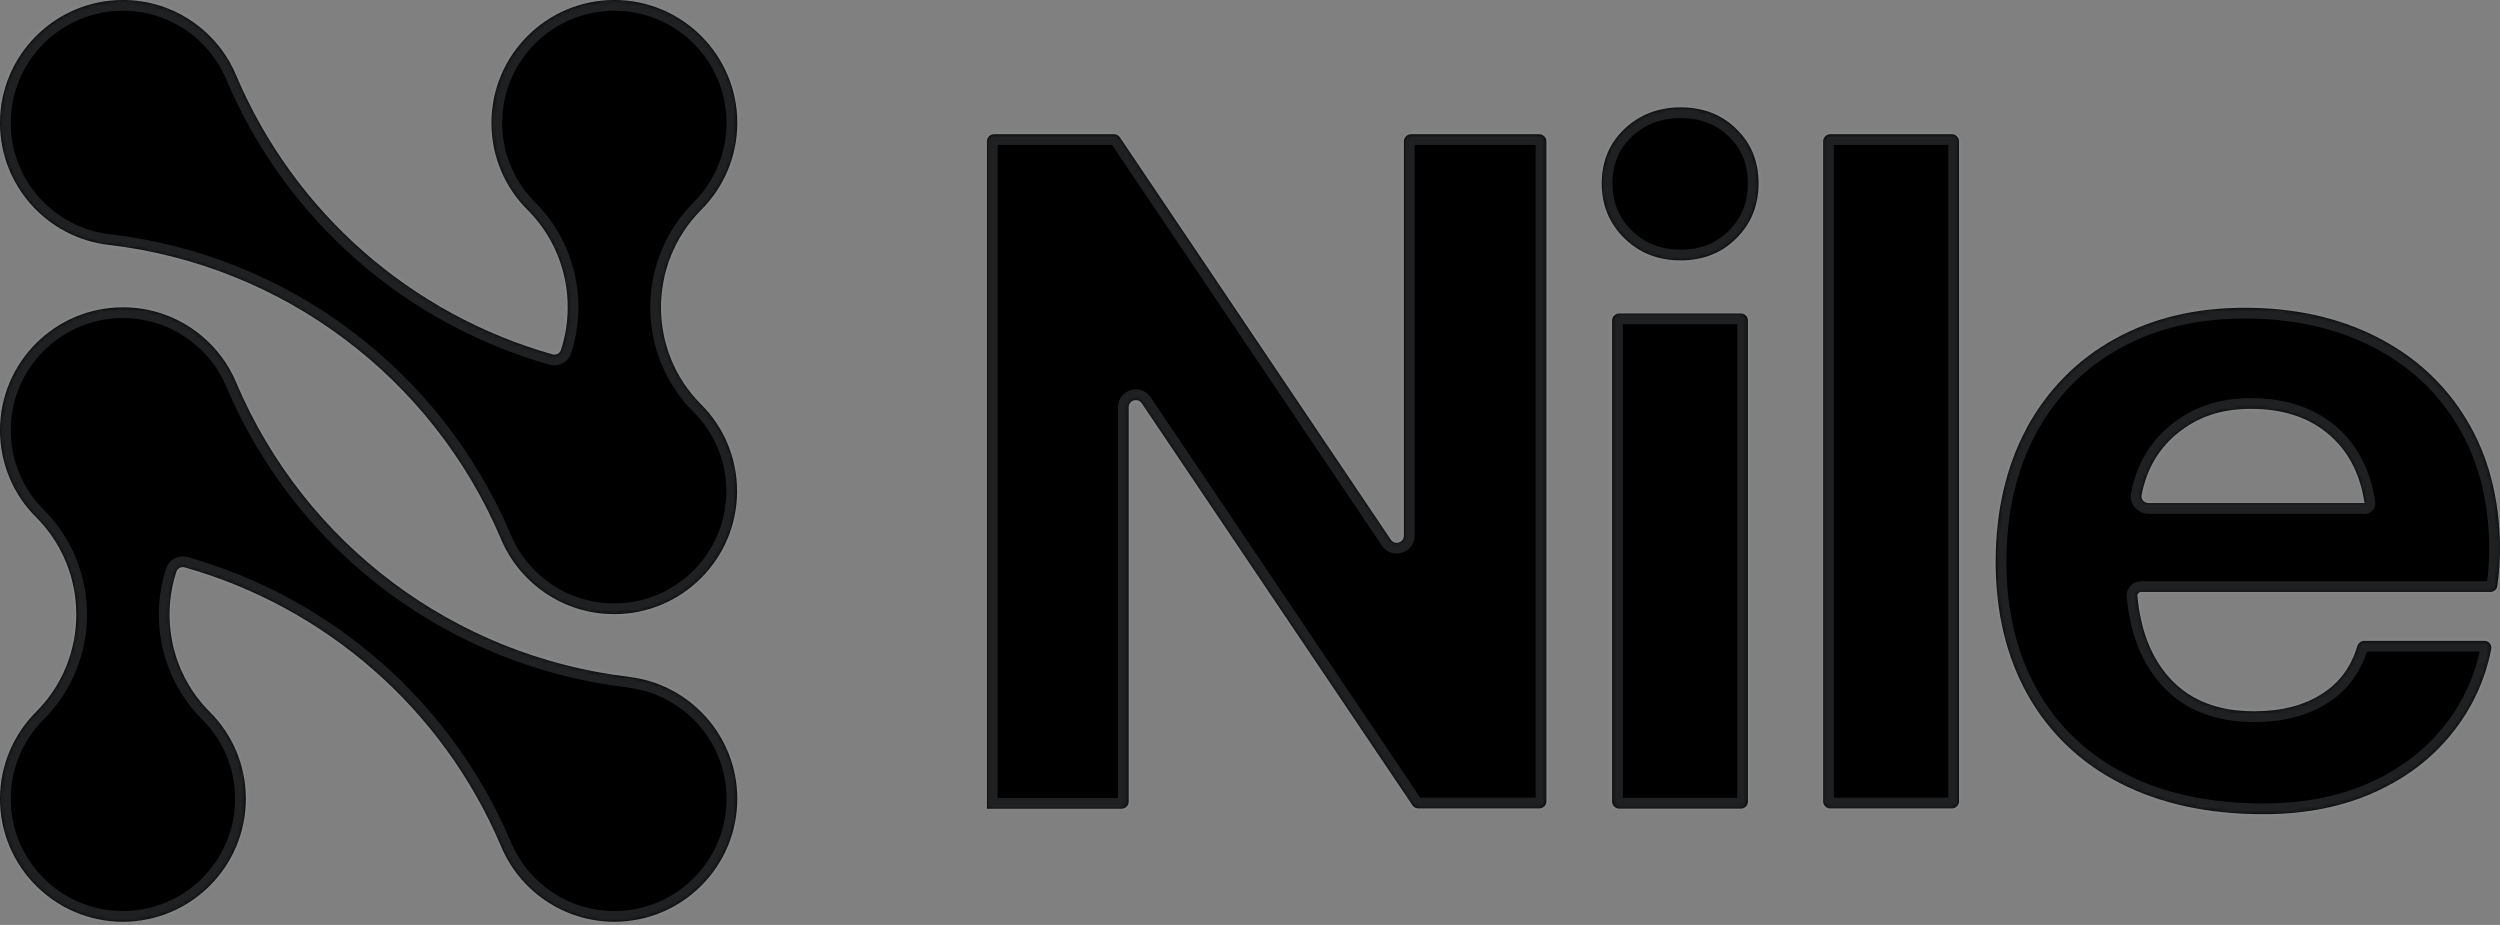
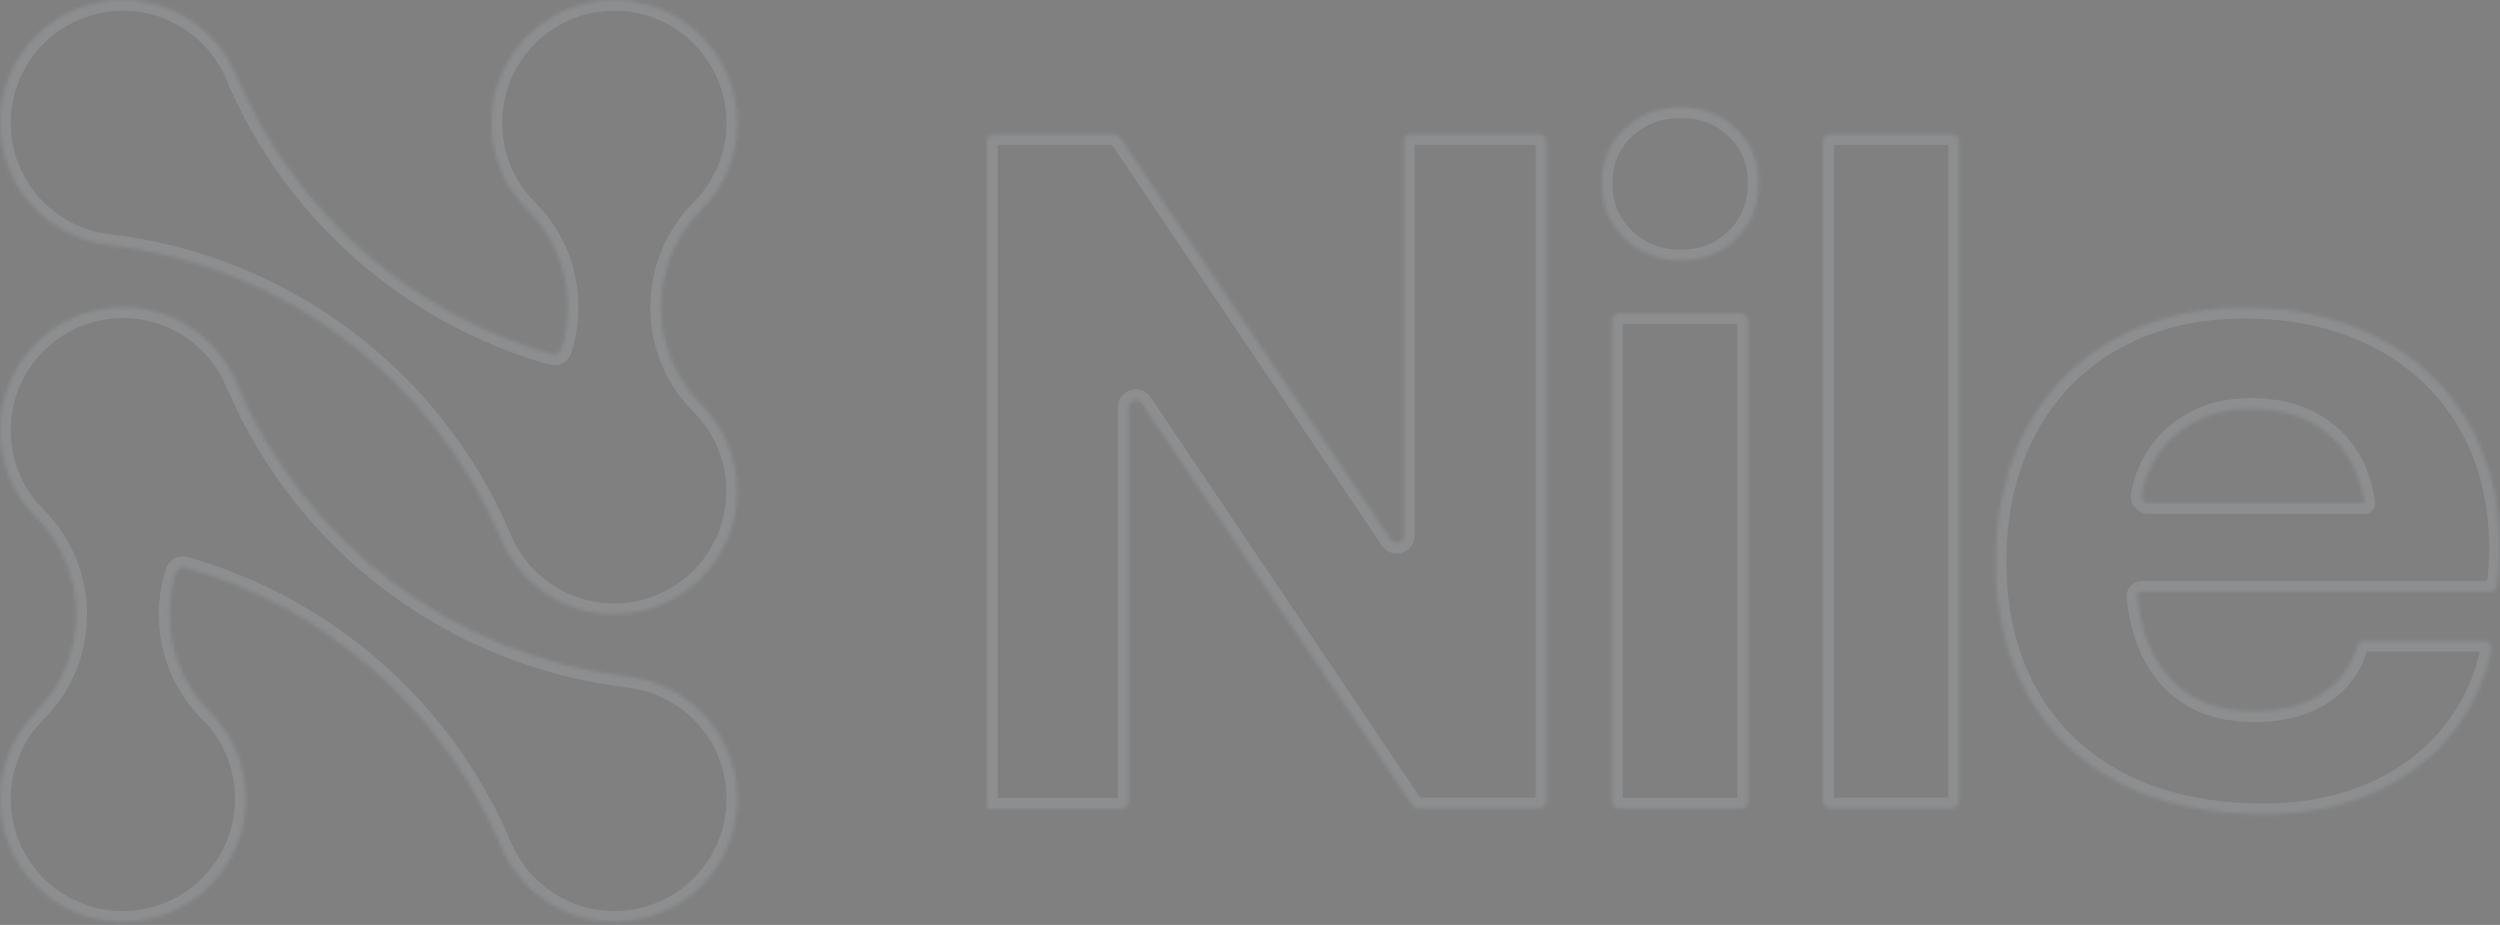
<svg xmlns="http://www.w3.org/2000/svg" width="646" height="239" viewBox="0 0 646 239" fill="none">
  <rect x="0" y="0" width="646" height="239" fill="#808080" stroke="none" />
  <mask id="path-1-inside-1_3092_3718" fill="white">
    <path fill-rule="evenodd" clip-rule="evenodd" d="M181.209 54.219C186.922 48.507 190.513 40.525 190.513 31.761C190.513 14.234 176.279 0 158.751 0C141.224 0 126.99 14.234 126.99 31.761C126.99 40.525 130.525 48.489 136.293 54.219C146.087 64.013 148.954 78.132 144.944 90.431C144.649 91.334 143.687 91.822 142.773 91.564C106.372 81.264 76.14 55.036 61.086 19.593C56.341 8.094 44.973 0 31.762 0C14.235 0 0.001 14.234 0.001 31.761C0.001 48.06 12.3 61.457 28.059 63.281C73.031 68.509 111.658 97.479 129.372 139.102C134.116 150.601 145.504 158.695 158.696 158.695C176.223 158.695 190.457 144.461 190.457 126.933C190.457 118.17 186.922 110.206 181.154 104.475C167.348 90.669 167.348 68.156 181.209 54.219ZM162.463 174.89C162.467 174.886 162.465 174.88 162.46 174.879C117.493 169.572 78.798 140.622 61.105 99.004C56.36 87.505 44.973 79.411 31.781 79.411C14.235 79.411 0.001 93.645 0.001 111.172C0.001 119.936 3.536 127.9 9.304 133.63C23.185 147.511 23.185 170.08 9.304 183.961C3.592 189.673 0.001 197.655 0.001 206.419C0.001 223.946 14.235 238.18 31.762 238.18C49.289 238.18 63.523 223.946 63.523 206.419C63.523 197.655 59.988 189.692 54.22 183.961C44.427 174.168 41.56 160.048 45.57 147.749C45.865 146.846 46.827 146.358 47.741 146.616C84.141 156.916 114.374 183.144 129.428 218.588C134.172 230.086 145.559 238.18 158.751 238.18C176.279 238.18 190.513 223.946 190.513 206.419C190.513 190.124 178.221 176.73 162.467 174.901C162.465 174.901 162.464 174.9 162.463 174.898C162.461 174.896 162.461 174.893 162.463 174.89ZM448.698 33.341C452.531 37.044 454.411 41.733 454.411 47.389C454.411 53.045 452.531 57.734 448.698 61.567C444.865 65.4 440.065 67.279 434.278 67.279C428.492 67.279 423.635 65.4 419.728 61.567C415.839 57.734 413.886 53.045 413.886 47.389C413.886 41.733 415.839 37.044 419.728 33.341C423.617 29.639 428.492 27.741 434.278 27.741C440.065 27.741 444.865 29.564 448.698 33.341ZM416.565 82.842C416.565 81.821 417.393 80.992 418.415 80.992H449.826C450.847 80.992 451.675 81.821 451.675 82.842V207.099C451.675 208.121 450.847 208.949 449.826 208.949H418.415C417.393 208.949 416.565 208.121 416.565 207.099V82.842ZM255.017 208.952V36.533C255.017 35.512 255.845 34.684 256.866 34.684H287.859C288.474 34.684 289.049 34.99 289.393 35.5L359.382 139.436C360.402 140.95 362.767 140.229 362.767 138.403V36.533C362.767 35.512 363.595 34.684 364.617 34.684H397.739C398.761 34.684 399.589 35.512 399.589 36.533V207.046C399.589 208.068 398.761 208.896 397.739 208.896H366.505C365.889 208.896 365.314 208.59 364.971 208.079L295.037 104.218C294.017 102.704 291.653 103.426 291.653 105.251V207.12C291.653 208.142 290.825 208.97 289.803 208.97H255.035C255.025 208.97 255.017 208.962 255.017 208.952ZM472.944 34.684C471.923 34.684 471.094 35.512 471.094 36.533V207.046C471.094 208.068 471.923 208.896 472.944 208.896H504.355C505.377 208.896 506.205 208.068 506.205 207.046V36.533C506.205 35.512 505.377 34.684 504.355 34.684H472.944ZM523.755 110.495C523.749 110.498 523.743 110.492 523.746 110.486C529.16 100.633 536.711 92.974 546.38 87.618C556.111 82.204 567.313 79.525 580.095 79.525C592.878 79.525 604.432 82.074 614.294 87.135C624.155 92.177 631.877 99.303 637.422 108.551C642.966 117.742 645.813 128.571 645.999 141.038C645.999 144.902 645.78 148.369 645.295 151.461C645.157 152.337 644.392 152.964 643.506 152.964H553.265C552.73 152.964 552.297 153.398 552.297 153.932C553.153 163.235 556.13 170.548 561.247 175.832C566.364 181.135 573.415 183.795 582.421 183.795C589.547 183.795 595.501 182.27 600.19 179.162C604.555 176.355 607.534 172.272 609.113 167.001C609.358 166.184 610.094 165.598 610.947 165.598H641.954C643.091 165.598 643.962 166.615 643.74 167.73C642.222 175.355 639.124 182.302 634.389 188.484C629.216 195.294 622.462 200.653 613.996 204.542C605.549 208.43 595.799 210.384 584.858 210.384C570.569 210.384 558.27 207.705 547.925 202.42C537.579 197.118 529.616 189.526 524.015 179.665C518.471 169.803 515.68 158.304 515.68 145.168C515.68 132.04 518.411 120.362 523.764 110.504C523.767 110.498 523.761 110.492 523.755 110.495ZM610.991 130.041C610.992 130.041 610.994 130.041 610.995 130.04C610.998 130.038 611 130.035 610.999 130.031C609.844 122.24 606.607 116.233 601.437 111.974C596.264 107.713 589.64 105.648 581.658 105.648C573.676 105.648 567.61 107.844 562.363 112.216C557.632 116.173 554.638 121.439 553.394 127.906C553.183 129.002 554.05 129.985 555.167 129.985H610.954C610.969 129.985 610.982 129.998 610.982 130.013V130.033C610.982 130.037 610.986 130.041 610.991 130.041Z" />
  </mask>
-   <path fill-rule="evenodd" clip-rule="evenodd" d="M181.209 54.219C186.922 48.507 190.513 40.525 190.513 31.761C190.513 14.234 176.279 0 158.751 0C141.224 0 126.99 14.234 126.99 31.761C126.99 40.525 130.525 48.489 136.293 54.219C146.087 64.013 148.954 78.132 144.944 90.431C144.649 91.334 143.687 91.822 142.773 91.564C106.372 81.264 76.14 55.036 61.086 19.593C56.341 8.094 44.973 0 31.762 0C14.235 0 0.001 14.234 0.001 31.761C0.001 48.06 12.3 61.457 28.059 63.281C73.031 68.509 111.658 97.479 129.372 139.102C134.116 150.601 145.504 158.695 158.696 158.695C176.223 158.695 190.457 144.461 190.457 126.933C190.457 118.17 186.922 110.206 181.154 104.475C167.348 90.669 167.348 68.156 181.209 54.219ZM162.463 174.89C162.467 174.886 162.465 174.88 162.46 174.879C117.493 169.572 78.798 140.622 61.105 99.004C56.36 87.505 44.973 79.411 31.781 79.411C14.235 79.411 0.001 93.645 0.001 111.172C0.001 119.936 3.536 127.9 9.304 133.63C23.185 147.511 23.185 170.08 9.304 183.961C3.592 189.673 0.001 197.655 0.001 206.419C0.001 223.946 14.235 238.18 31.762 238.18C49.289 238.18 63.523 223.946 63.523 206.419C63.523 197.655 59.988 189.692 54.22 183.961C44.427 174.168 41.56 160.048 45.57 147.749C45.865 146.846 46.827 146.358 47.741 146.616C84.141 156.916 114.374 183.144 129.428 218.588C134.172 230.086 145.559 238.18 158.751 238.18C176.279 238.18 190.513 223.946 190.513 206.419C190.513 190.124 178.221 176.73 162.467 174.901C162.465 174.901 162.464 174.9 162.463 174.898C162.461 174.896 162.461 174.893 162.463 174.89ZM448.698 33.341C452.531 37.044 454.411 41.733 454.411 47.389C454.411 53.045 452.531 57.734 448.698 61.567C444.865 65.4 440.065 67.279 434.278 67.279C428.492 67.279 423.635 65.4 419.728 61.567C415.839 57.734 413.886 53.045 413.886 47.389C413.886 41.733 415.839 37.044 419.728 33.341C423.617 29.639 428.492 27.741 434.278 27.741C440.065 27.741 444.865 29.564 448.698 33.341ZM416.565 82.842C416.565 81.821 417.393 80.992 418.415 80.992H449.826C450.847 80.992 451.675 81.821 451.675 82.842V207.099C451.675 208.121 450.847 208.949 449.826 208.949H418.415C417.393 208.949 416.565 208.121 416.565 207.099V82.842ZM255.017 208.952V36.533C255.017 35.512 255.845 34.684 256.866 34.684H287.859C288.474 34.684 289.049 34.99 289.393 35.5L359.382 139.436C360.402 140.95 362.767 140.229 362.767 138.403V36.533C362.767 35.512 363.595 34.684 364.617 34.684H397.739C398.761 34.684 399.589 35.512 399.589 36.533V207.046C399.589 208.068 398.761 208.896 397.739 208.896H366.505C365.889 208.896 365.314 208.59 364.971 208.079L295.037 104.218C294.017 102.704 291.653 103.426 291.653 105.251V207.12C291.653 208.142 290.825 208.97 289.803 208.97H255.035C255.025 208.97 255.017 208.962 255.017 208.952ZM472.944 34.684C471.923 34.684 471.094 35.512 471.094 36.533V207.046C471.094 208.068 471.923 208.896 472.944 208.896H504.355C505.377 208.896 506.205 208.068 506.205 207.046V36.533C506.205 35.512 505.377 34.684 504.355 34.684H472.944ZM523.755 110.495C523.749 110.498 523.743 110.492 523.746 110.486C529.16 100.633 536.711 92.974 546.38 87.618C556.111 82.204 567.313 79.525 580.095 79.525C592.878 79.525 604.432 82.074 614.294 87.135C624.155 92.177 631.877 99.303 637.422 108.551C642.966 117.742 645.813 128.571 645.999 141.038C645.999 144.902 645.78 148.369 645.295 151.461C645.157 152.337 644.392 152.964 643.506 152.964H553.265C552.73 152.964 552.297 153.398 552.297 153.932C553.153 163.235 556.13 170.548 561.247 175.832C566.364 181.135 573.415 183.795 582.421 183.795C589.547 183.795 595.501 182.27 600.19 179.162C604.555 176.355 607.534 172.272 609.113 167.001C609.358 166.184 610.094 165.598 610.947 165.598H641.954C643.091 165.598 643.962 166.615 643.74 167.73C642.222 175.355 639.124 182.302 634.389 188.484C629.216 195.294 622.462 200.653 613.996 204.542C605.549 208.43 595.799 210.384 584.858 210.384C570.569 210.384 558.27 207.705 547.925 202.42C537.579 197.118 529.616 189.526 524.015 179.665C518.471 169.803 515.68 158.304 515.68 145.168C515.68 132.04 518.411 120.362 523.764 110.504C523.767 110.498 523.761 110.492 523.755 110.495ZM610.991 130.041C610.992 130.041 610.994 130.041 610.995 130.04C610.998 130.038 611 130.035 610.999 130.031C609.844 122.24 606.607 116.233 601.437 111.974C596.264 107.713 589.64 105.648 581.658 105.648C573.676 105.648 567.61 107.844 562.363 112.216C557.632 116.173 554.638 121.439 553.394 127.906C553.183 129.002 554.05 129.985 555.167 129.985H610.954C610.969 129.985 610.982 129.998 610.982 130.013V130.033C610.982 130.037 610.986 130.041 610.991 130.041Z" fill="black" />
  <path d="M181.209 54.219L179.247 52.257L179.242 52.263L181.209 54.219ZM136.293 54.219L138.255 52.257L138.249 52.251L136.293 54.219ZM144.944 90.431L142.305 89.57L142.305 89.571L144.944 90.431ZM142.773 91.564L142.017 94.234L142.018 94.234L142.773 91.564ZM61.086 19.593L58.521 20.651L58.526 20.664L58.532 20.677L61.086 19.593ZM28.059 63.281L28.38 60.524L28.378 60.524L28.059 63.281ZM129.372 139.102L131.937 138.044L131.931 138.029L131.925 138.015L129.372 139.102ZM181.154 104.475L179.192 106.437L179.198 106.444L181.154 104.475ZM162.46 174.879L162.785 172.124L162.785 172.124L162.46 174.879ZM61.105 99.004L58.54 100.062L58.545 100.076L58.551 100.089L61.105 99.004ZM9.304 133.63L11.266 131.668L11.26 131.662L9.304 133.63ZM9.304 183.961L7.342 181.999L7.342 181.999L9.304 183.961ZM54.22 183.961L52.258 185.923L52.264 185.929L54.22 183.961ZM45.57 147.749L42.932 146.889L42.932 146.889L45.57 147.749ZM47.741 146.616L48.496 143.946L48.496 143.946L47.741 146.616ZM129.428 218.588L131.993 217.529L131.987 217.516L131.982 217.503L129.428 218.588ZM162.467 174.901L162.139 177.656L162.147 177.657L162.467 174.901ZM162.463 174.898L160.216 176.526L160.222 176.535L162.463 174.898ZM448.698 33.341L446.751 35.318L446.761 35.327L446.771 35.337L448.698 33.341ZM419.728 61.567L417.78 63.544L417.785 63.548L419.728 61.567ZM419.728 33.341L417.815 31.332L417.815 31.332L419.728 33.341ZM289.393 35.5L287.091 37.05L287.091 37.05L289.393 35.5ZM359.382 139.436L357.081 140.986L357.081 140.986L359.382 139.436ZM364.971 208.079L367.272 206.529L367.272 206.529L364.971 208.079ZM295.037 104.218L292.735 105.768L292.735 105.768L295.037 104.218ZM523.746 110.486L526.171 111.836L526.175 111.829L526.178 111.822L523.746 110.486ZM546.38 87.618L547.725 90.046L547.729 90.043L546.38 87.618ZM614.294 87.135L613.027 89.603L613.031 89.605L614.294 87.135ZM637.422 108.551L635.042 109.978L635.046 109.984L637.422 108.551ZM645.999 141.038H648.774V141.017L648.774 140.996L645.999 141.038ZM645.295 151.461L642.553 151.031L642.553 151.031L645.295 151.461ZM552.297 153.932H549.522V154.059L549.534 154.186L552.297 153.932ZM561.247 175.832L563.244 173.905L563.24 173.902L561.247 175.832ZM600.19 179.162L598.689 176.829L598.673 176.839L598.657 176.849L600.19 179.162ZM609.113 167.001L606.455 166.205L606.455 166.205L609.113 167.001ZM643.74 167.73L641.018 167.188L641.018 167.188L643.74 167.73ZM634.389 188.484L632.186 186.797L632.179 186.806L634.389 188.484ZM613.996 204.542L612.838 202.02L612.836 202.021L613.996 204.542ZM547.925 202.42L546.659 204.89L546.662 204.891L547.925 202.42ZM524.015 179.665L521.597 181.025L521.603 181.035L524.015 179.665ZM523.764 110.504L521.327 109.176L521.325 109.18L523.764 110.504ZM610.995 130.04L609.459 127.729L609.45 127.735L610.995 130.04ZM610.999 130.031L608.254 130.438L608.256 130.451L608.258 130.464L610.999 130.031ZM601.437 111.974L603.201 109.833L603.201 109.833L601.437 111.974ZM562.363 112.216L560.587 110.085L560.583 110.088L562.363 112.216ZM553.394 127.906L556.119 128.43L556.119 128.43L553.394 127.906ZM187.738 31.761C187.738 39.757 184.462 47.043 179.247 52.257L183.171 56.181C189.381 49.972 193.287 41.292 193.287 31.761H187.738ZM158.751 2.775C174.746 2.775 187.738 15.766 187.738 31.761H193.287C193.287 12.701 177.811 -2.775 158.751 -2.775V2.775ZM129.765 31.761C129.765 15.766 142.757 2.775 158.751 2.775V-2.775C139.692 -2.775 124.215 12.701 124.215 31.761H129.765ZM138.249 52.251C132.991 47.027 129.765 39.766 129.765 31.761H124.215C124.215 41.284 128.06 49.95 134.338 56.188L138.249 52.251ZM147.582 91.291C151.902 78.042 148.818 62.82 138.255 52.257L134.331 56.181C143.355 65.205 146.005 78.223 142.305 89.57L147.582 91.291ZM142.018 94.234C144.304 94.881 146.806 93.67 147.582 91.291L142.305 89.571C142.492 88.998 143.07 88.764 143.528 88.894L142.018 94.234ZM58.532 20.677C73.918 56.903 104.817 83.708 142.017 94.234L143.528 88.894C107.928 78.821 78.362 53.17 63.64 18.508L58.532 20.677ZM31.762 2.775C43.815 2.775 54.192 10.159 58.521 20.651L63.651 18.534C58.491 6.029 46.131 -2.775 31.762 -2.775V2.775ZM2.776 31.761C2.776 15.766 15.767 2.775 31.762 2.775V-2.775C12.703 -2.775 -2.774 12.701 -2.774 31.761H2.776ZM28.378 60.524C13.998 58.86 2.776 46.631 2.776 31.761H-2.774C-2.774 49.49 10.602 64.054 27.741 66.037L28.378 60.524ZM131.925 138.015C113.822 95.478 74.345 65.868 28.38 60.524L27.739 66.037C71.718 71.15 109.494 99.48 126.819 140.189L131.925 138.015ZM158.696 155.92C146.66 155.92 136.266 148.535 131.937 138.044L126.807 140.16C131.967 152.667 144.347 161.469 158.696 161.469V155.92ZM187.682 126.933C187.682 142.928 174.69 155.92 158.696 155.92V161.469C177.755 161.469 193.232 145.993 193.232 126.933H187.682ZM179.198 106.444C184.456 111.668 187.682 118.929 187.682 126.933H193.232C193.232 117.411 189.387 108.744 183.109 102.507L179.198 106.444ZM179.242 52.263C164.309 67.275 164.296 91.542 179.192 106.437L183.116 102.513C170.399 89.797 170.386 69.036 183.177 56.176L179.242 52.263ZM162.134 177.635C159.864 177.367 158.847 174.582 160.501 172.928L164.425 176.852C166.087 175.191 165.066 172.393 162.785 172.124L162.134 177.635ZM58.551 100.089C76.635 142.626 116.182 172.212 162.134 177.635L162.785 172.124C118.805 166.933 80.961 138.618 63.658 97.918L58.551 100.089ZM31.781 82.186C43.816 82.186 54.211 89.571 58.54 100.062L63.67 97.945C58.509 85.439 46.13 76.636 31.781 76.636V82.186ZM2.776 111.172C2.776 95.179 15.766 82.186 31.781 82.186V76.636C12.704 76.636 -2.774 92.112 -2.774 111.172H2.776ZM11.26 131.662C6.002 126.438 2.776 119.177 2.776 111.172H-2.774C-2.774 120.695 1.071 129.361 7.349 135.599L11.26 131.662ZM11.266 185.923C26.23 170.959 26.23 146.632 11.266 131.668L7.342 135.592C20.139 148.389 20.139 169.202 7.342 181.999L11.266 185.923ZM2.776 206.419C2.776 198.423 6.052 191.138 11.266 185.923L7.342 181.999C1.132 188.209 -2.774 196.888 -2.774 206.419H2.776ZM31.762 235.405C15.767 235.405 2.776 222.414 2.776 206.419H-2.774C-2.774 225.479 12.703 240.955 31.762 240.955V235.405ZM60.749 206.419C60.749 222.414 47.757 235.405 31.762 235.405V240.955C50.822 240.955 66.298 225.479 66.298 206.419H60.749ZM52.264 185.929C57.523 191.153 60.749 198.414 60.749 206.419H66.298C66.298 196.896 62.454 188.23 56.176 181.992L52.264 185.929ZM42.932 146.889C38.612 160.138 41.696 175.36 52.258 185.923L56.182 181.999C47.158 172.975 44.508 159.957 48.208 148.61L42.932 146.889ZM48.496 143.946C46.209 143.299 43.708 144.51 42.932 146.889L48.208 148.61C48.021 149.182 47.444 149.416 46.985 149.286L48.496 143.946ZM131.982 217.503C116.595 181.277 85.696 154.472 48.496 143.946L46.985 149.286C82.586 159.359 112.152 185.011 126.874 219.672L131.982 217.503ZM158.751 235.405C146.716 235.405 136.321 228.02 131.993 217.529L126.863 219.646C132.023 232.152 144.403 240.955 158.751 240.955V235.405ZM187.738 206.419C187.738 222.414 174.746 235.405 158.751 235.405V240.955C177.811 240.955 193.287 225.479 193.287 206.419H187.738ZM162.147 177.657C176.522 179.327 187.738 191.554 187.738 206.419H193.287C193.287 188.695 179.919 174.134 162.787 172.145L162.147 177.657ZM160.222 176.535C160.653 177.126 161.332 177.56 162.139 177.656L162.795 172.146C163.598 172.241 164.274 172.674 164.704 173.262L160.222 176.535ZM160.501 172.928C159.434 173.996 159.501 175.54 160.216 176.526L164.71 173.271C165.421 174.252 165.488 175.789 164.425 176.852L160.501 172.928ZM457.185 47.389C457.185 41.047 455.047 35.616 450.626 31.346L446.771 35.337C450.016 38.472 451.636 42.418 451.636 47.389H457.185ZM450.66 63.529C455.042 59.148 457.185 53.74 457.185 47.389H451.636C451.636 52.351 450.02 56.321 446.736 59.605L450.66 63.529ZM434.278 70.054C440.733 70.054 446.261 67.928 450.66 63.529L446.736 59.605C443.47 62.872 439.397 64.505 434.278 64.505V70.054ZM417.785 63.548C422.253 67.931 427.826 70.054 434.278 70.054V64.505C429.157 64.505 425.018 62.869 421.671 59.587L417.785 63.548ZM411.111 47.389C411.111 53.77 413.35 59.177 417.78 63.544L421.676 59.591C418.329 56.292 416.66 52.321 416.66 47.389H411.111ZM417.815 31.332C413.345 35.587 411.111 41.017 411.111 47.389H416.66C416.66 42.449 418.333 38.501 421.641 35.351L417.815 31.332ZM434.278 24.966C427.828 24.966 422.254 27.105 417.815 31.332L421.641 35.351C424.98 32.172 429.155 30.515 434.278 30.515V24.966ZM450.646 31.365C446.237 27.02 440.71 24.966 434.278 24.966V30.515C439.42 30.515 443.494 32.108 446.751 35.318L450.646 31.365ZM418.415 78.218C415.861 78.218 413.79 80.288 413.79 82.842H419.34C419.34 83.353 418.926 83.767 418.415 83.767V78.218ZM449.826 78.218H418.415V83.767H449.826V78.218ZM454.45 82.842C454.45 80.288 452.38 78.218 449.826 78.218V83.767C449.315 83.767 448.901 83.353 448.901 82.842H454.45ZM454.45 207.099V82.842H448.901V207.099H454.45ZM449.826 211.724C452.38 211.724 454.45 209.653 454.45 207.099H448.901C448.901 206.588 449.315 206.174 449.826 206.174V211.724ZM418.415 211.724H449.826V206.174H418.415V211.724ZM413.79 207.099C413.79 209.653 415.861 211.724 418.415 211.724V206.174C418.926 206.174 419.34 206.588 419.34 207.099H413.79ZM413.79 82.842V207.099H419.34V82.842H413.79ZM252.242 36.533V208.952H257.791V36.533H252.242ZM256.866 31.909C254.312 31.909 252.242 33.979 252.242 36.533H257.791C257.791 37.044 257.377 37.458 256.866 37.458V31.909ZM287.859 31.909H256.866V37.458H287.859V31.909ZM291.695 33.95C290.835 32.674 289.397 31.909 287.859 31.909V37.458C287.551 37.458 287.263 37.305 287.091 37.05L291.695 33.95ZM361.684 137.886L291.695 33.95L287.091 37.05L357.081 140.986L361.684 137.886ZM359.992 138.403C359.992 138.233 360.056 138.015 360.204 137.827C360.338 137.658 360.5 137.563 360.647 137.518C360.794 137.473 360.981 137.462 361.187 137.527C361.414 137.6 361.589 137.745 361.684 137.886L357.081 140.986C359.63 144.772 365.541 142.967 365.541 138.403H359.992ZM359.992 36.533V138.403H365.541V36.533H359.992ZM364.617 31.909C362.062 31.909 359.992 33.979 359.992 36.533H365.541C365.541 37.044 365.127 37.458 364.617 37.458V31.909ZM397.739 31.909H364.617V37.458H397.739V31.909ZM402.364 36.533C402.364 33.979 400.293 31.909 397.739 31.909V37.458C397.228 37.458 396.814 37.044 396.814 36.533H402.364ZM402.364 207.046V36.533H396.814V207.046H402.364ZM397.739 211.671C400.293 211.671 402.364 209.6 402.364 207.046H396.814C396.814 206.535 397.228 206.121 397.739 206.121V211.671ZM366.505 211.671H397.739V206.121H366.505V211.671ZM362.669 209.629C363.528 210.905 364.966 211.671 366.505 211.671V206.121C366.813 206.121 367.1 206.274 367.272 206.529L362.669 209.629ZM292.735 105.768L362.669 209.629L367.272 206.529L297.339 102.668L292.735 105.768ZM294.428 105.251C294.428 105.421 294.363 105.64 294.215 105.827C294.082 105.996 293.92 106.091 293.773 106.136C293.626 106.181 293.438 106.193 293.233 106.127C293.005 106.054 292.83 105.909 292.735 105.768L297.339 102.668C294.789 98.882 288.878 100.687 288.878 105.251H294.428ZM294.428 207.12V105.251H288.878V207.12H294.428ZM289.803 211.745C292.357 211.745 294.428 209.675 294.428 207.12H288.878C288.878 206.61 289.292 206.196 289.803 206.196V211.745ZM255.035 211.745H289.803V206.196H255.035V211.745ZM252.242 208.952C252.242 210.496 253.494 211.745 255.035 211.745V206.196C256.556 206.196 257.791 207.428 257.791 208.952H252.242ZM473.869 36.533C473.869 37.044 473.455 37.458 472.944 37.458V31.909C470.39 31.909 468.32 33.979 468.32 36.533H473.869ZM473.869 207.046V36.533H468.32V207.046H473.869ZM472.944 206.121C473.455 206.121 473.869 206.535 473.869 207.046H468.32C468.32 209.6 470.39 211.671 472.944 211.671V206.121ZM504.355 206.121H472.944V211.671H504.355V206.121ZM503.43 207.046C503.43 206.535 503.844 206.121 504.355 206.121V211.671C506.909 211.671 508.98 209.6 508.98 207.046H503.43ZM503.43 36.533V207.046H508.98V36.533H503.43ZM504.355 37.458C503.844 37.458 503.43 37.044 503.43 36.533H508.98C508.98 33.979 506.909 31.909 504.355 31.909V37.458ZM472.944 37.458H504.355V31.909H472.944V37.458ZM521.322 109.137C520.016 111.483 522.502 114.217 524.991 112.98L522.519 108.011C524.996 106.779 527.471 109.5 526.171 111.836L521.322 109.137ZM545.036 85.191C534.895 90.808 526.973 98.852 521.315 109.15L526.178 111.822C531.347 102.415 538.527 95.14 547.725 90.046L545.036 85.191ZM580.095 76.75C566.913 76.75 555.234 79.517 545.031 85.194L547.729 90.043C556.988 84.891 567.712 82.299 580.095 82.299V76.75ZM615.561 84.666C605.247 79.373 593.245 76.75 580.095 76.75V82.299C592.511 82.299 603.618 84.775 613.027 89.603L615.561 84.666ZM639.802 107.124C633.98 97.414 625.863 89.934 615.557 84.664L613.031 89.605C622.447 94.42 629.774 101.192 635.042 109.978L639.802 107.124ZM648.774 140.996C648.582 128.122 645.636 116.796 639.798 107.118L635.046 109.984C640.297 118.689 643.045 129.02 643.225 141.079L648.774 140.996ZM648.036 151.892C648.55 148.618 648.774 145 648.774 141.038H643.225C643.225 144.803 643.011 148.119 642.553 151.031L648.036 151.892ZM643.506 155.739C645.697 155.739 647.677 154.176 648.036 151.892L642.553 151.031C642.637 150.498 643.086 150.19 643.506 150.19V155.739ZM553.265 155.739H643.506V150.19H553.265V155.739ZM555.072 153.932C555.072 154.93 554.263 155.739 553.265 155.739V150.19C551.198 150.19 549.522 151.865 549.522 153.932H555.072ZM563.24 173.902C558.674 169.185 555.874 162.529 555.06 153.678L549.534 154.186C550.432 163.942 553.587 171.91 559.253 177.762L563.24 173.902ZM582.421 181.021C573.993 181.021 567.727 178.551 563.244 173.905L559.25 177.758C565 183.718 572.838 186.57 582.421 186.57V181.021ZM598.657 176.849C594.539 179.578 589.161 181.021 582.421 181.021V186.57C589.934 186.57 596.463 184.961 601.723 181.475L598.657 176.849ZM606.455 166.205C605.051 170.891 602.456 174.406 598.689 176.829L601.691 181.496C606.655 178.304 610.017 173.654 611.771 167.797L606.455 166.205ZM610.947 162.823C608.782 162.823 607.026 164.298 606.455 166.205L611.771 167.797C611.689 168.07 611.405 168.373 610.947 168.373V162.823ZM641.954 162.823H610.947V168.373H641.954V162.823ZM646.461 168.272C647.04 165.364 644.763 162.823 641.954 162.823V168.373C641.42 168.373 640.883 167.866 641.018 167.188L646.461 168.272ZM636.592 190.171C641.591 183.644 644.862 176.303 646.461 168.272L641.018 167.188C639.581 174.407 636.657 180.96 632.186 186.797L636.592 190.171ZM615.154 207.063C624.007 202.997 631.132 197.359 636.599 190.163L632.179 186.806C627.301 193.229 620.918 198.309 612.838 202.02L615.154 207.063ZM584.858 213.159C596.129 213.159 606.286 211.145 615.157 207.062L612.836 202.021C604.811 205.715 595.469 207.609 584.858 207.609V213.159ZM546.662 204.891C557.473 210.414 570.222 213.159 584.858 213.159V207.609C570.915 207.609 559.066 204.996 549.187 199.949L546.662 204.891ZM521.603 181.035C527.476 191.377 535.843 199.346 546.659 204.89L549.19 199.951C539.316 194.89 531.756 187.675 526.428 178.294L521.603 181.035ZM512.905 145.168C512.905 158.707 515.785 170.688 521.597 181.025L526.434 178.305C521.157 168.919 518.454 157.902 518.454 145.168H512.905ZM521.325 109.18C515.718 119.507 512.905 131.655 512.905 145.168H518.454C518.454 132.426 521.105 121.217 526.202 111.828L521.325 109.18ZM524.991 112.98C522.615 114.161 520.006 111.6 521.327 109.176L526.2 111.832C527.527 109.396 524.907 106.823 522.519 108.011L524.991 112.98ZM609.45 127.735C609.903 127.432 610.438 127.266 610.991 127.266V132.816C611.546 132.816 612.085 132.65 612.541 132.345L609.45 127.735ZM608.258 130.464C608.078 129.32 608.625 128.284 609.459 127.729L612.531 132.351C613.371 131.792 613.922 130.75 613.74 129.599L608.258 130.464ZM599.673 114.116C604.237 117.876 607.185 123.223 608.254 130.438L613.744 129.624C612.504 121.257 608.978 114.591 603.201 109.833L599.673 114.116ZM581.658 108.423C589.149 108.423 595.103 110.352 599.673 114.116L603.201 109.833C597.426 105.075 590.132 102.873 581.658 102.873V108.423ZM564.14 114.348C568.845 110.427 574.266 108.423 581.658 108.423V102.873C573.086 102.873 566.376 105.26 560.587 110.085L564.14 114.348ZM556.119 128.43C557.252 122.538 559.942 117.858 564.143 114.345L560.583 110.088C555.322 114.487 552.024 120.34 550.669 127.382L556.119 128.43ZM555.167 127.211C555.671 127.211 556.26 127.697 556.119 128.43L550.669 127.382C550.107 130.307 552.429 132.76 555.167 132.76V127.211ZM610.954 127.211H555.167V132.76H610.954V127.211ZM613.757 130.013C613.757 128.469 612.506 127.211 610.954 127.211V132.76C609.433 132.76 608.207 131.526 608.207 130.013H613.757ZM613.757 130.033V130.013H608.207V130.033H613.757ZM610.991 127.266C612.502 127.266 613.757 128.489 613.757 130.033H608.207C608.207 131.586 609.469 132.816 610.991 132.816V127.266Z" fill="#DFEFFE" fill-opacity="0.137" mask="url(#path-1-inside-1_3092_3718)" />
</svg>